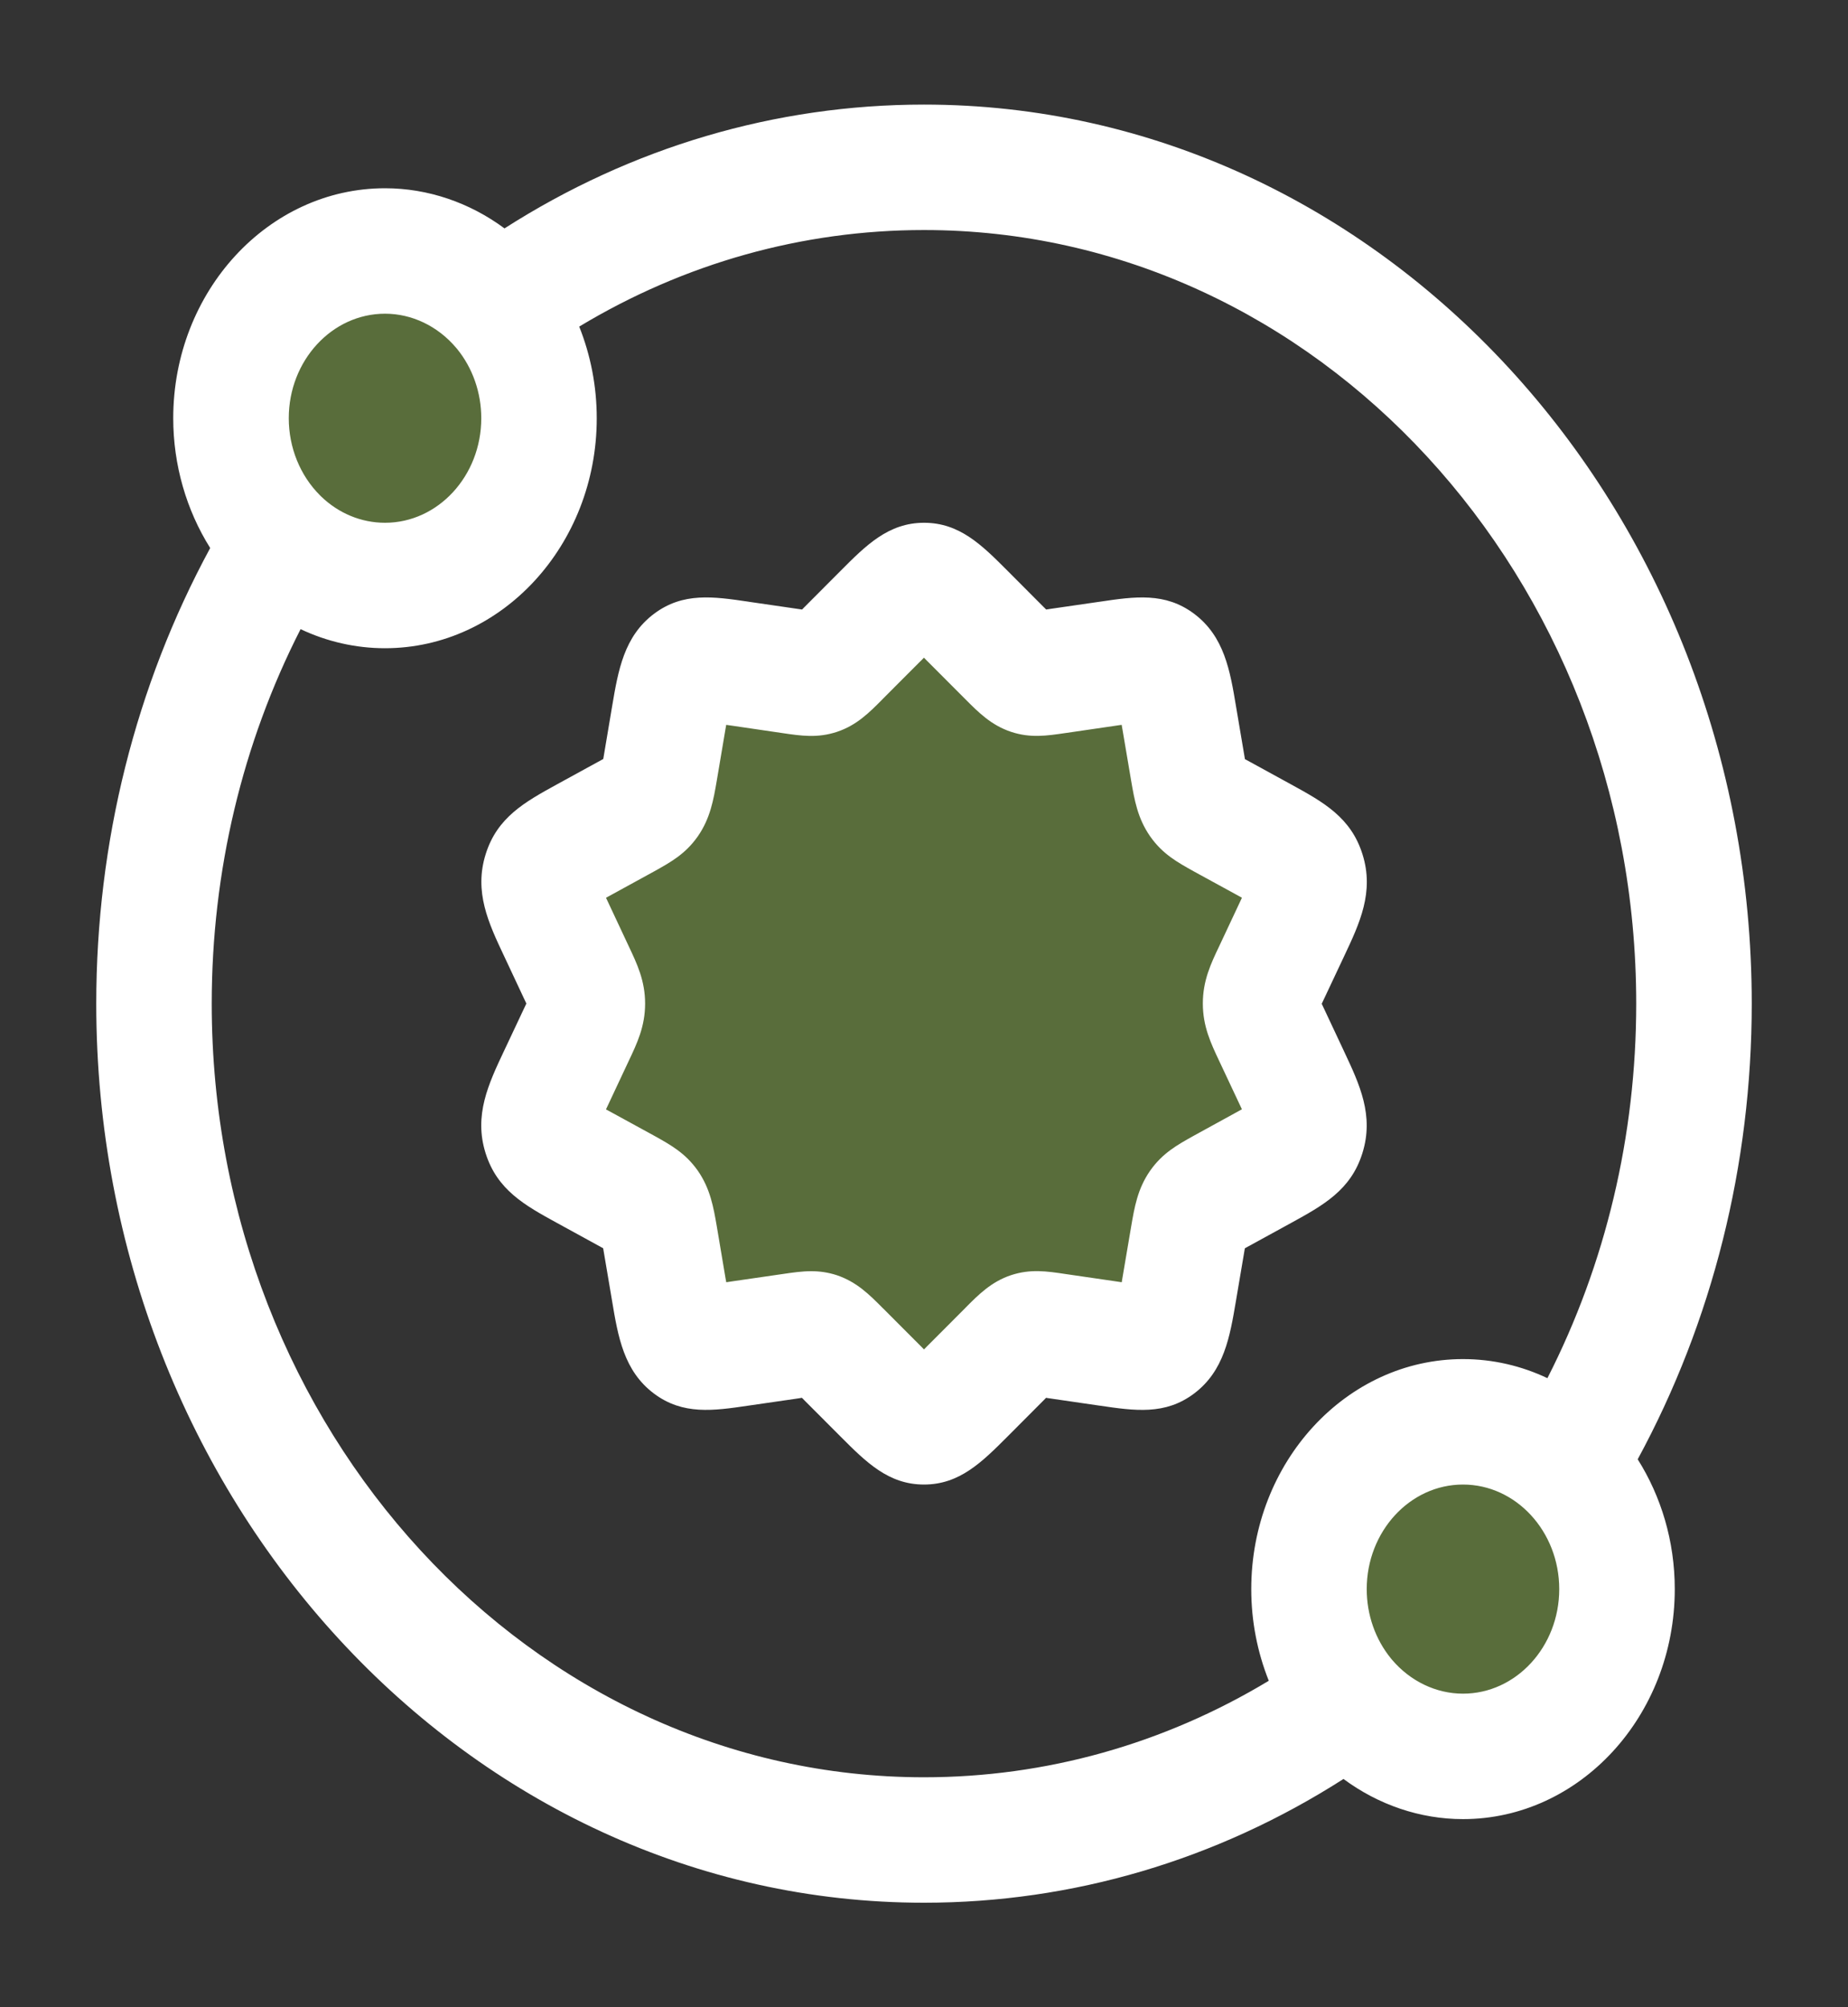
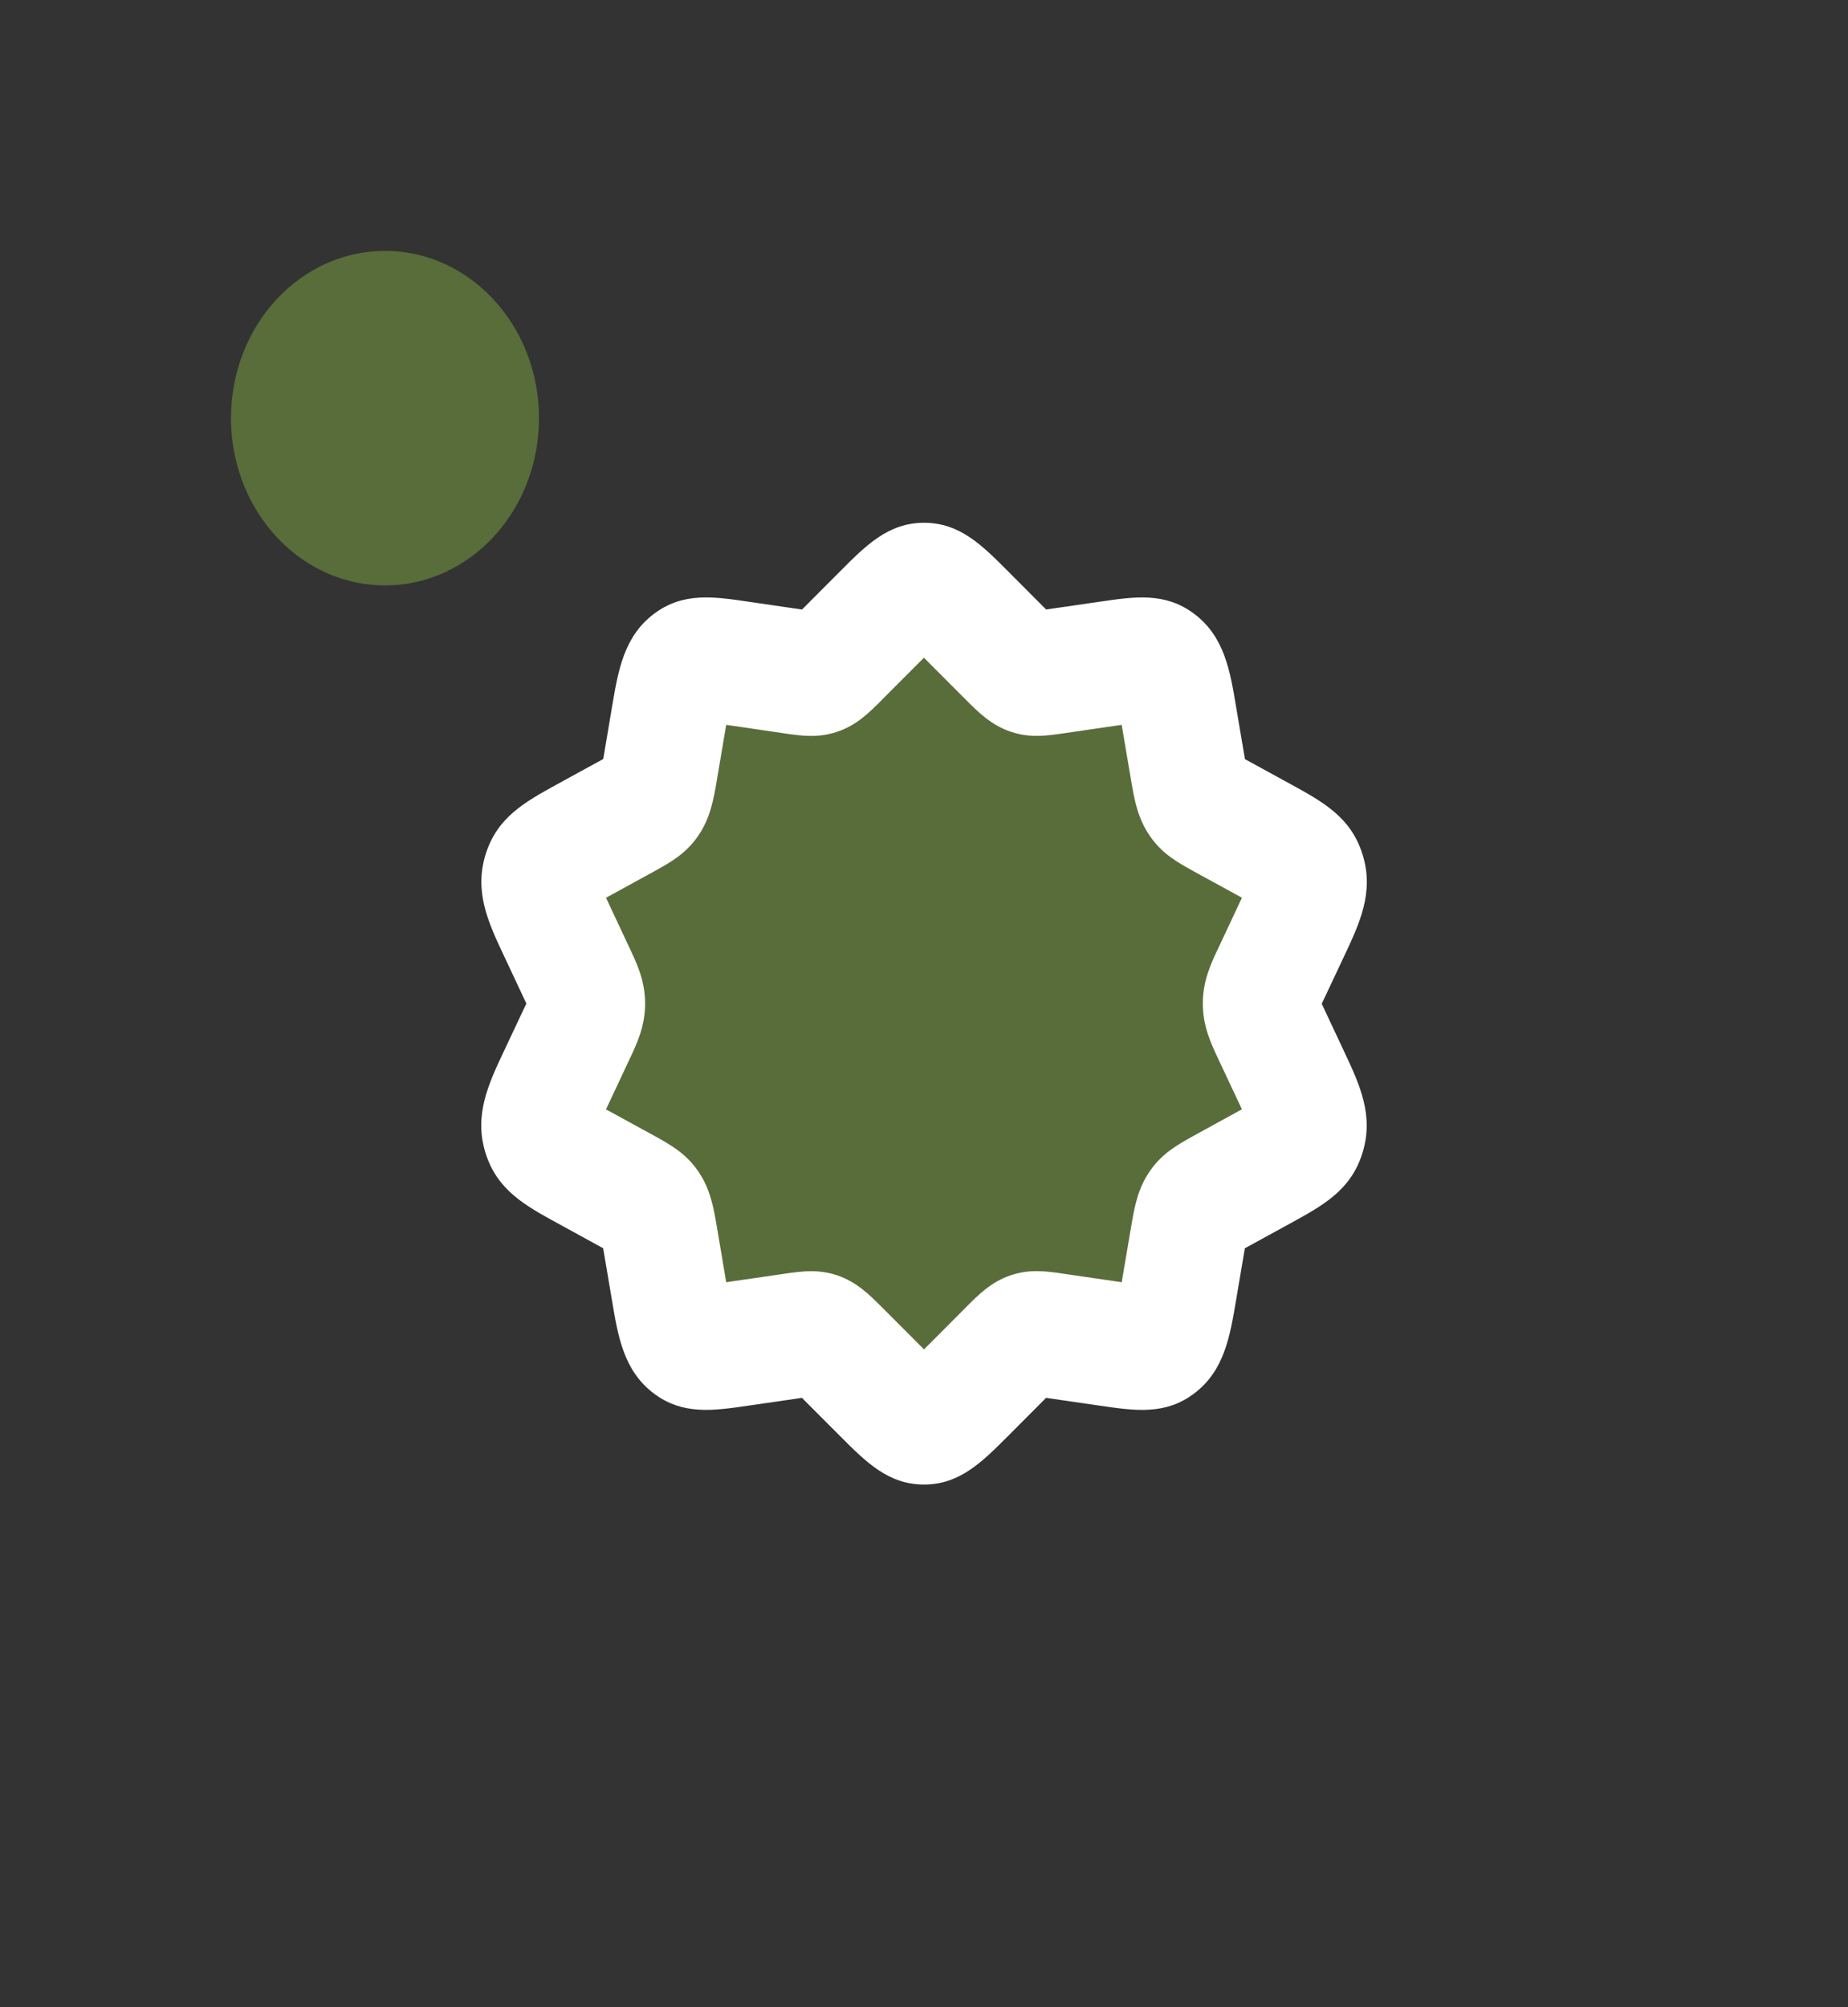
<svg xmlns="http://www.w3.org/2000/svg" width="35" height="38" viewBox="0 0 35 38" fill="none">
  <rect x="0" y="0" width="35" height="38" fill="#333333" stroke="none" />
  <g opacity="0.4">
    <path d="M7.292 11.083C8.903 11.083 10.208 9.666 10.208 7.917C10.208 7.1 9.923 6.354 9.454 5.792C8.921 5.152 8.149 4.75 7.292 4.75C5.68 4.75 4.375 6.167 4.375 7.917C4.375 8.848 4.745 9.685 5.335 10.265C5.852 10.773 6.539 11.083 7.292 11.083Z" fill="#92C246" />
-     <path d="M27.708 33.25C29.32 33.25 30.625 31.833 30.625 30.083C30.625 28.334 29.32 26.917 27.708 26.917C26.097 26.917 24.792 28.334 24.792 30.083C24.792 30.9 25.078 31.646 25.546 32.208C26.079 32.848 26.851 33.25 27.708 33.25Z" fill="#92C246" />
    <path d="M17.5 11.083C17.255 11.083 17.055 11.283 16.657 11.682L15.977 12.363C15.769 12.573 15.664 12.678 15.531 12.722C15.397 12.766 15.252 12.746 14.965 12.703L14.029 12.567C13.481 12.486 13.205 12.447 13.007 12.595C12.808 12.744 12.76 13.028 12.665 13.593L12.502 14.557L12.501 14.564C12.451 14.857 12.426 15.003 12.345 15.121C12.263 15.236 12.139 15.305 11.893 15.441L11.876 15.45L11.041 15.908C10.551 16.177 10.306 16.312 10.23 16.554C10.154 16.793 10.276 17.05 10.517 17.563L10.52 17.569L10.934 18.449L10.936 18.453C11.063 18.721 11.127 18.855 11.127 19C11.127 19.145 11.063 19.279 10.936 19.547L10.934 19.551L10.52 20.431L10.517 20.437C10.276 20.95 10.154 21.207 10.23 21.446C10.306 21.688 10.551 21.823 11.04 22.092L11.876 22.55L11.893 22.559C12.139 22.695 12.263 22.765 12.345 22.879C12.426 22.997 12.451 23.143 12.501 23.436L12.502 23.443L12.665 24.407C12.76 24.972 12.808 25.256 13.007 25.405C13.205 25.553 13.481 25.514 14.029 25.433L14.965 25.297C15.252 25.254 15.397 25.234 15.531 25.278C15.664 25.322 15.769 25.427 15.977 25.637L16.657 26.318C17.055 26.717 17.255 26.917 17.5 26.917C17.745 26.917 17.945 26.717 18.343 26.318L19.022 25.637C19.231 25.427 19.336 25.322 19.468 25.278C19.603 25.234 19.747 25.254 20.034 25.297L20.971 25.433C21.519 25.514 21.794 25.553 21.993 25.405C22.191 25.256 22.239 24.972 22.334 24.407L22.497 23.443L22.499 23.436C22.549 23.143 22.574 22.997 22.655 22.879C22.736 22.765 22.861 22.695 23.107 22.559L23.123 22.55L23.959 22.092C24.448 21.823 24.694 21.688 24.77 21.446C24.845 21.207 24.724 20.95 24.482 20.437L24.479 20.431L24.065 19.551L24.063 19.547C23.936 19.279 23.873 19.145 23.873 19C23.873 18.855 23.936 18.721 24.063 18.453L24.065 18.449L24.479 17.569L24.482 17.563C24.724 17.05 24.845 16.793 24.77 16.554C24.694 16.312 24.449 16.177 23.959 15.908L23.123 15.45L23.107 15.441C22.861 15.305 22.736 15.236 22.655 15.121C22.574 15.003 22.549 14.857 22.499 14.564L22.497 14.557L22.334 13.593C22.239 13.028 22.191 12.744 21.993 12.595C21.794 12.447 21.519 12.486 20.971 12.567L20.034 12.703C19.747 12.746 19.603 12.766 19.468 12.722C19.336 12.678 19.231 12.573 19.022 12.363L18.343 11.682C17.945 11.283 17.745 11.083 17.5 11.083Z" fill="#92C246" />
  </g>
  <path fill-rule="evenodd" clip-rule="evenodd" d="M15.916 27.193C16.405 27.683 16.827 28.105 17.5 28.105C18.173 28.105 18.596 27.682 19.084 27.194L19.768 26.508C19.78 26.495 19.793 26.482 19.807 26.468L19.811 26.463C19.826 26.465 19.84 26.467 19.854 26.47C19.866 26.471 19.877 26.473 19.889 26.475L20.823 26.611L20.826 26.611C21.492 26.709 22.067 26.794 22.614 26.383C23.184 25.955 23.293 25.31 23.408 24.629L23.573 23.655C23.574 23.647 23.577 23.64 23.577 23.633L23.603 23.618L24.45 23.154C25.058 22.82 25.584 22.532 25.802 21.834C26.028 21.119 25.75 20.53 25.454 19.901L25.451 19.894L25.034 19.006C25.032 19.004 25.032 19.003 25.032 19.003C25.035 19 25.038 18.992 25.038 18.992L25.455 18.107C25.751 17.48 26.03 16.888 25.805 16.174C25.587 15.474 25.061 15.184 24.452 14.85L23.605 14.386L23.578 14.372L23.574 14.345L23.411 13.382C23.297 12.696 23.188 12.049 22.616 11.62C22.068 11.209 21.493 11.293 20.828 11.392L20.826 11.392L19.887 11.528C19.877 11.529 19.867 11.531 19.857 11.533C19.843 11.535 19.828 11.537 19.813 11.539C19.805 11.531 19.797 11.523 19.79 11.515C19.782 11.507 19.774 11.499 19.766 11.492L19.085 10.809C18.596 10.319 18.175 9.897 17.501 9.897C16.828 9.897 16.405 10.32 15.916 10.811L15.234 11.495C15.221 11.508 15.207 11.522 15.193 11.537L15.19 11.539C15.176 11.537 15.162 11.535 15.148 11.533C15.136 11.531 15.124 11.529 15.113 11.528L14.178 11.392L14.175 11.391C13.51 11.293 12.935 11.209 12.387 11.62C11.817 12.048 11.708 12.693 11.593 13.373L11.429 14.348C11.428 14.351 11.428 14.353 11.427 14.356C11.426 14.361 11.425 14.365 11.425 14.37L11.398 14.384L10.551 14.848C9.943 15.182 9.418 15.471 9.199 16.169C8.974 16.884 9.251 17.473 9.548 18.102L9.551 18.108L9.968 18.997C9.969 18.998 9.969 19 9.969 19C9.966 19.003 9.963 19.011 9.963 19.011L9.546 19.896C9.25 20.523 8.972 21.115 9.196 21.829C9.415 22.529 9.94 22.819 10.55 23.153L11.397 23.617L11.423 23.631L11.428 23.658L11.591 24.621C11.705 25.306 11.814 25.954 12.386 26.383C12.934 26.793 13.51 26.709 14.175 26.611L15.114 26.475C15.124 26.473 15.134 26.472 15.145 26.47C15.159 26.468 15.174 26.465 15.188 26.463C15.196 26.471 15.204 26.479 15.212 26.487C15.22 26.496 15.228 26.504 15.235 26.511L15.915 27.192L15.916 27.193ZM15.849 24.142C15.68 24.087 15.521 24.066 15.365 24.066C15.187 24.066 15.009 24.092 14.82 24.12L13.882 24.256C13.854 24.261 13.825 24.265 13.796 24.269C13.783 24.271 13.769 24.273 13.755 24.275C13.75 24.253 13.746 24.229 13.742 24.205C13.742 24.201 13.741 24.197 13.74 24.193L13.576 23.219C13.513 22.854 13.453 22.508 13.22 22.169L13.21 22.155C12.978 21.829 12.705 21.677 12.389 21.501L11.533 21.033C11.523 21.028 11.514 21.023 11.505 21.018C11.496 21.012 11.487 21.007 11.477 21.003C11.48 20.995 11.484 20.987 11.487 20.98C11.489 20.977 11.49 20.974 11.492 20.971L11.906 20.089C12.066 19.752 12.218 19.432 12.218 19C12.218 18.568 12.066 18.248 11.906 17.91L11.489 17.021C11.486 17.017 11.485 17.013 11.483 17.009C11.481 17.005 11.479 17.001 11.477 16.997C11.496 16.986 11.514 16.976 11.531 16.967L12.389 16.497C12.705 16.321 12.978 16.169 13.21 15.842L13.22 15.828C13.453 15.489 13.513 15.144 13.577 14.769L13.74 13.803L13.754 13.723L13.882 13.741L14.815 13.878C15.174 13.931 15.483 13.977 15.852 13.855C16.226 13.731 16.466 13.488 16.716 13.236L16.718 13.233L17.398 12.552C17.414 12.536 17.43 12.52 17.447 12.504C17.464 12.486 17.481 12.469 17.499 12.451C17.516 12.469 17.533 12.486 17.551 12.504C17.567 12.52 17.584 12.536 17.599 12.552L18.276 13.23L18.277 13.231C18.532 13.487 18.772 13.729 19.149 13.855C19.515 13.976 19.823 13.93 20.177 13.878L20.179 13.878L21.117 13.741C21.143 13.737 21.17 13.733 21.198 13.729C21.213 13.727 21.228 13.725 21.244 13.723C21.249 13.746 21.253 13.771 21.256 13.795L21.258 13.805L21.423 14.779C21.486 15.144 21.545 15.489 21.779 15.828L21.789 15.842C22.021 16.169 22.294 16.321 22.61 16.497L23.466 16.965C23.476 16.97 23.485 16.975 23.494 16.98C23.503 16.985 23.512 16.991 23.521 16.995C23.518 17.003 23.515 17.01 23.512 17.017C23.51 17.02 23.508 17.024 23.507 17.027L23.093 17.909C22.932 18.246 22.781 18.566 22.781 18.998C22.781 19.43 22.932 19.749 23.092 20.088L23.51 20.977C23.512 20.981 23.514 20.985 23.516 20.989C23.517 20.993 23.519 20.997 23.521 21.001C23.503 21.012 23.486 21.021 23.468 21.03L22.61 21.501C22.294 21.677 22.021 21.829 21.789 22.155L21.779 22.169C21.545 22.508 21.486 22.854 21.422 23.229L21.258 24.195L21.245 24.275L21.117 24.256L20.183 24.12C19.825 24.066 19.515 24.02 19.146 24.142C18.773 24.267 18.532 24.51 18.282 24.762L18.28 24.765L17.601 25.445C17.585 25.462 17.569 25.478 17.552 25.494C17.535 25.512 17.517 25.529 17.5 25.547C17.483 25.529 17.465 25.512 17.448 25.494C17.431 25.478 17.415 25.462 17.399 25.445L16.723 24.768L16.721 24.767C16.467 24.511 16.226 24.269 15.849 24.142Z" fill="white" />
-   <path fill-rule="evenodd" clip-rule="evenodd" d="M1.823 19.001C1.823 28.387 8.855 36.022 17.5 36.022C20.314 36.022 23.043 35.215 25.445 33.679C26.106 34.168 26.895 34.439 27.708 34.439C29.919 34.439 31.719 32.485 31.719 30.085C31.719 29.174 31.459 28.327 31.017 27.627C32.433 25.018 33.177 22.054 33.177 19.001C33.177 9.615 26.145 1.98 17.5 1.98C14.685 1.98 11.957 2.788 9.555 4.324C8.894 3.835 8.105 3.564 7.292 3.564C5.081 3.564 3.281 5.518 3.281 7.918C3.281 8.8 3.529 9.656 3.981 10.375C2.567 12.983 1.823 15.947 1.823 19.001ZM4.01 19.001C4.01 16.501 4.589 14.072 5.693 11.911C6.192 12.147 6.736 12.272 7.292 12.272C9.502 12.272 11.302 10.318 11.302 7.918C11.302 7.315 11.187 6.726 10.97 6.183C12.96 4.984 15.197 4.355 17.5 4.355C24.938 4.355 30.989 10.926 30.989 19.001C30.989 21.5 30.411 23.929 29.307 26.091C28.817 25.859 28.276 25.73 27.708 25.73C25.497 25.73 23.698 27.684 23.698 30.085C23.698 30.688 23.813 31.277 24.03 31.82C22.04 33.019 19.803 33.647 17.5 33.647C10.062 33.647 4.01 27.076 4.01 19.001ZM27.708 32.064C27.199 32.064 26.711 31.829 26.365 31.423C26.358 31.415 26.352 31.408 26.346 31.4C26.049 31.038 25.885 30.571 25.885 30.085C25.885 28.994 26.703 28.105 27.708 28.105C28.713 28.105 29.531 28.994 29.531 30.085C29.531 31.176 28.713 32.064 27.708 32.064ZM7.292 9.897C6.844 9.897 6.414 9.72 6.08 9.397C6.072 9.389 6.067 9.383 6.059 9.376C5.683 9.001 5.469 8.471 5.469 7.918C5.469 6.827 6.287 5.939 7.292 5.939C7.801 5.939 8.289 6.173 8.635 6.58C8.642 6.588 8.648 6.594 8.654 6.602C8.951 6.965 9.115 7.432 9.115 7.918C9.115 9.009 8.296 9.897 7.292 9.897Z" fill="white" />
</svg>